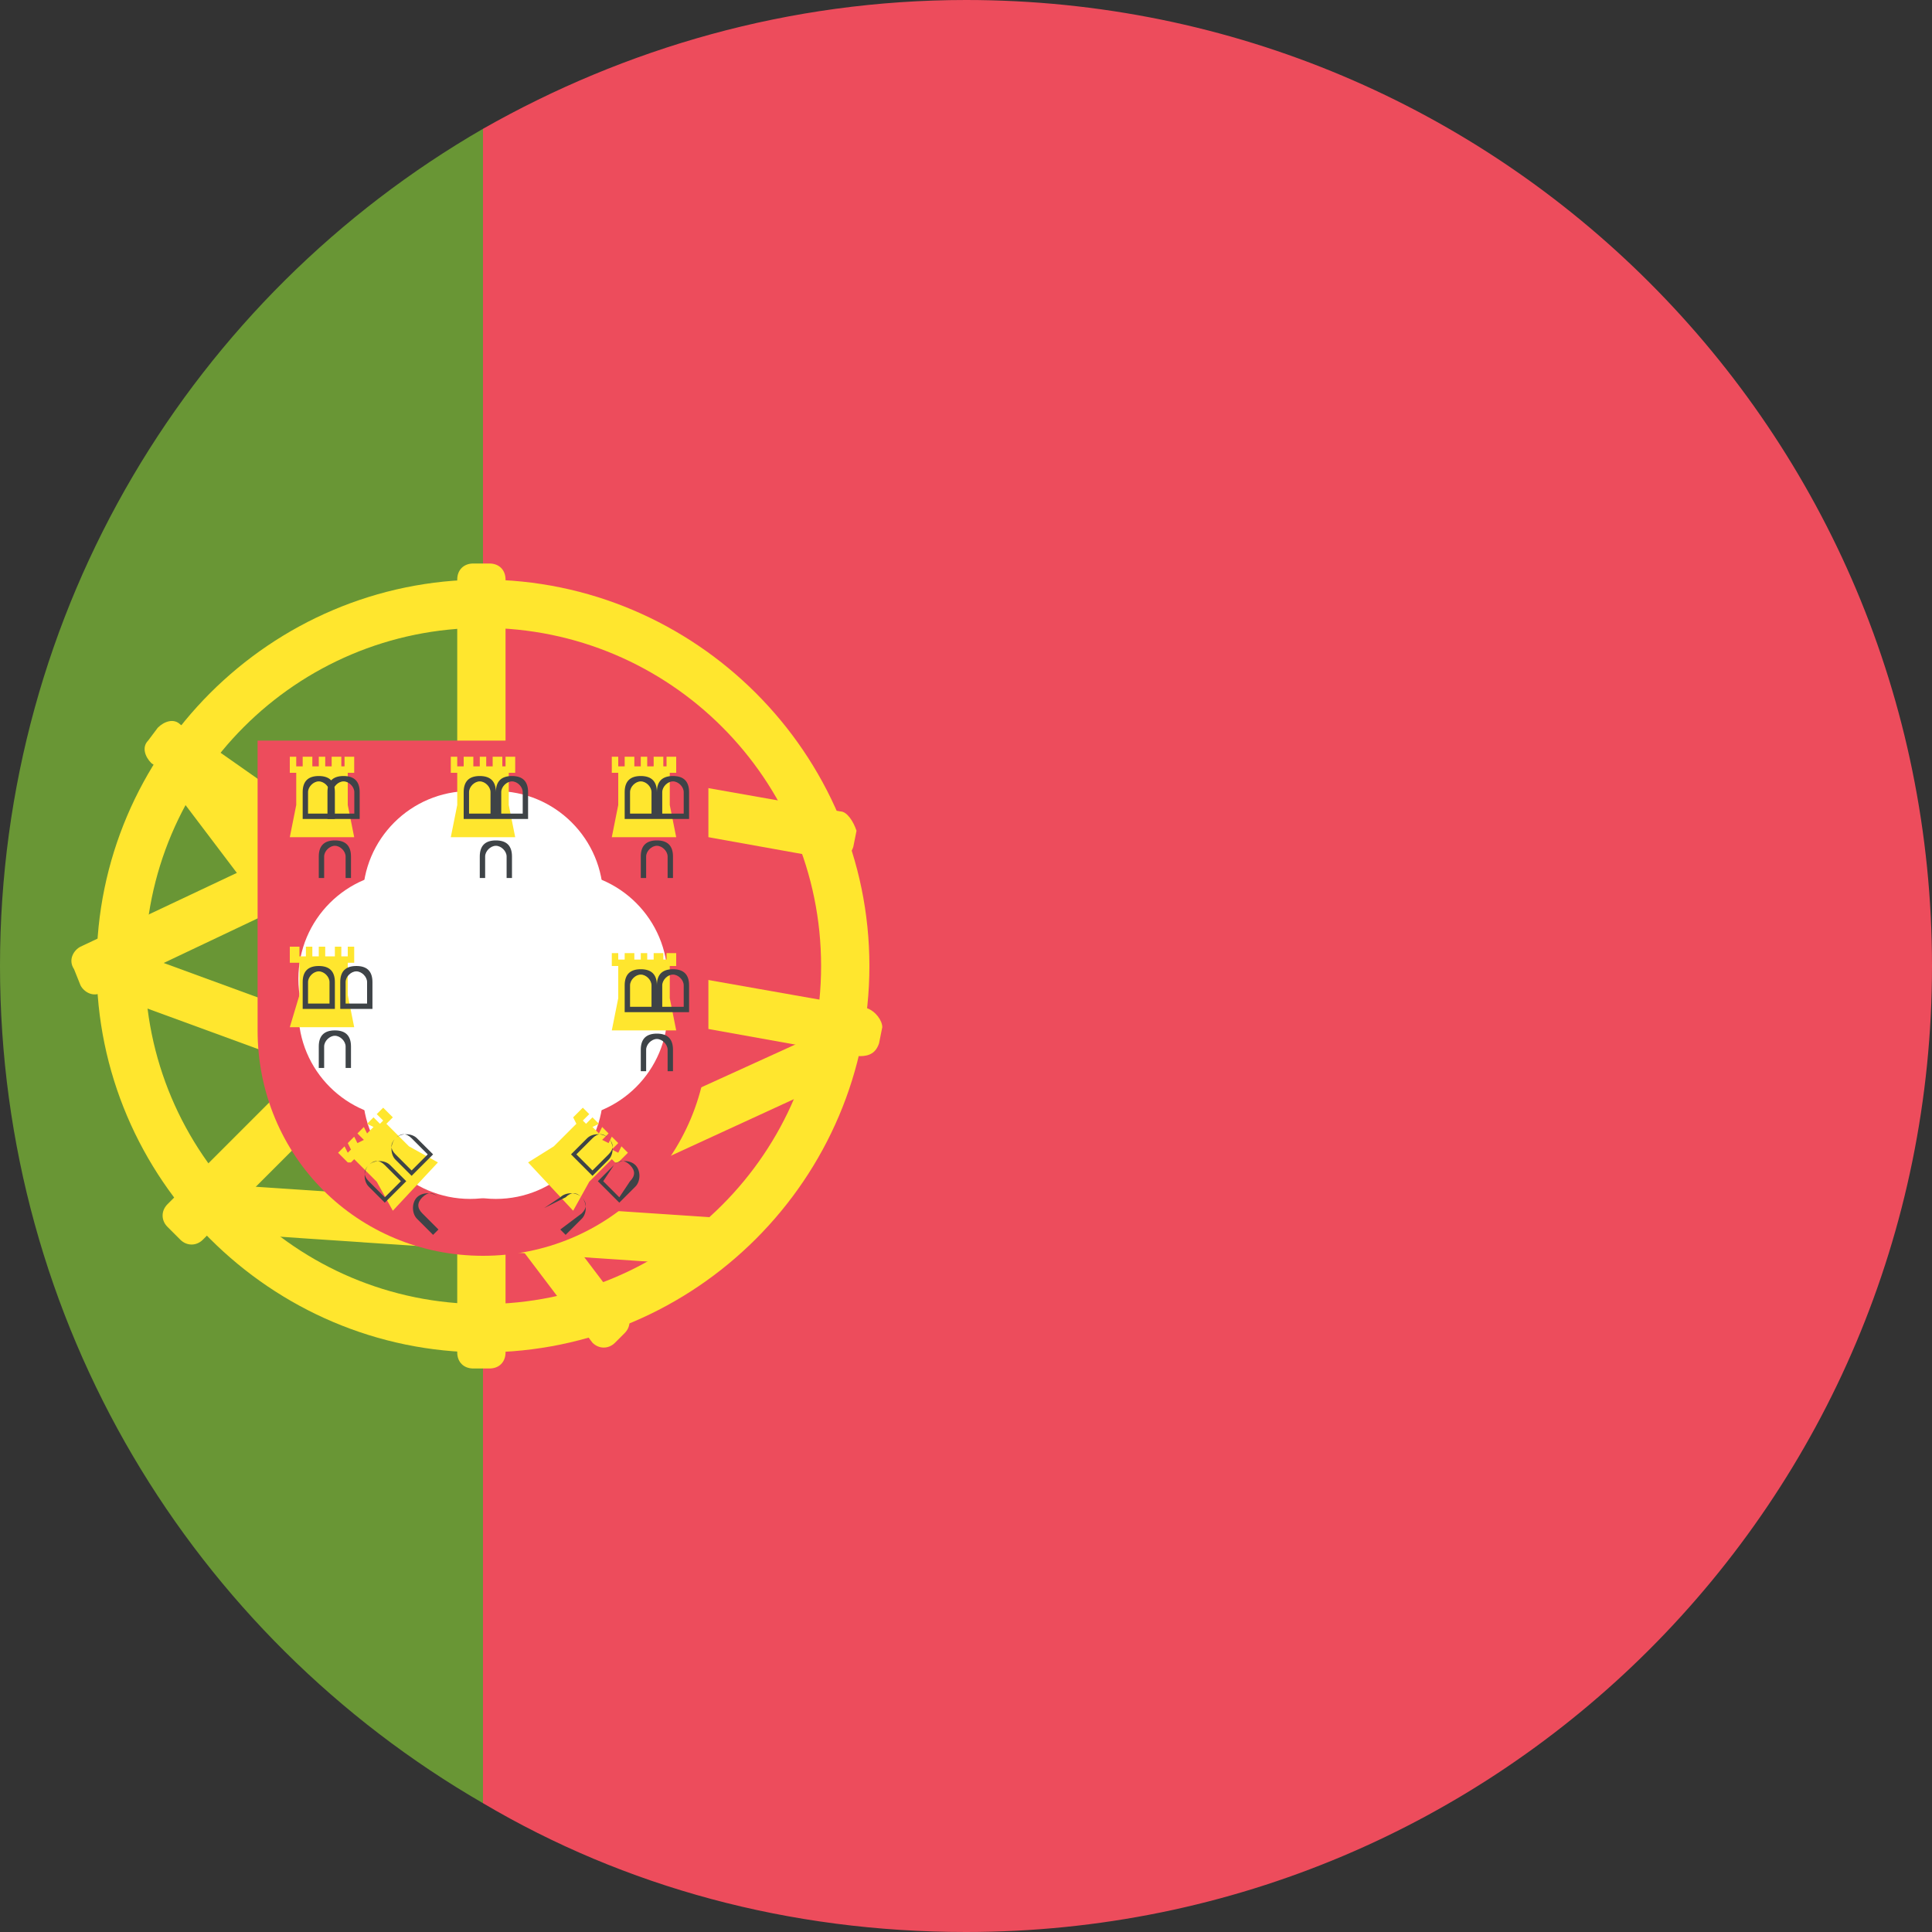
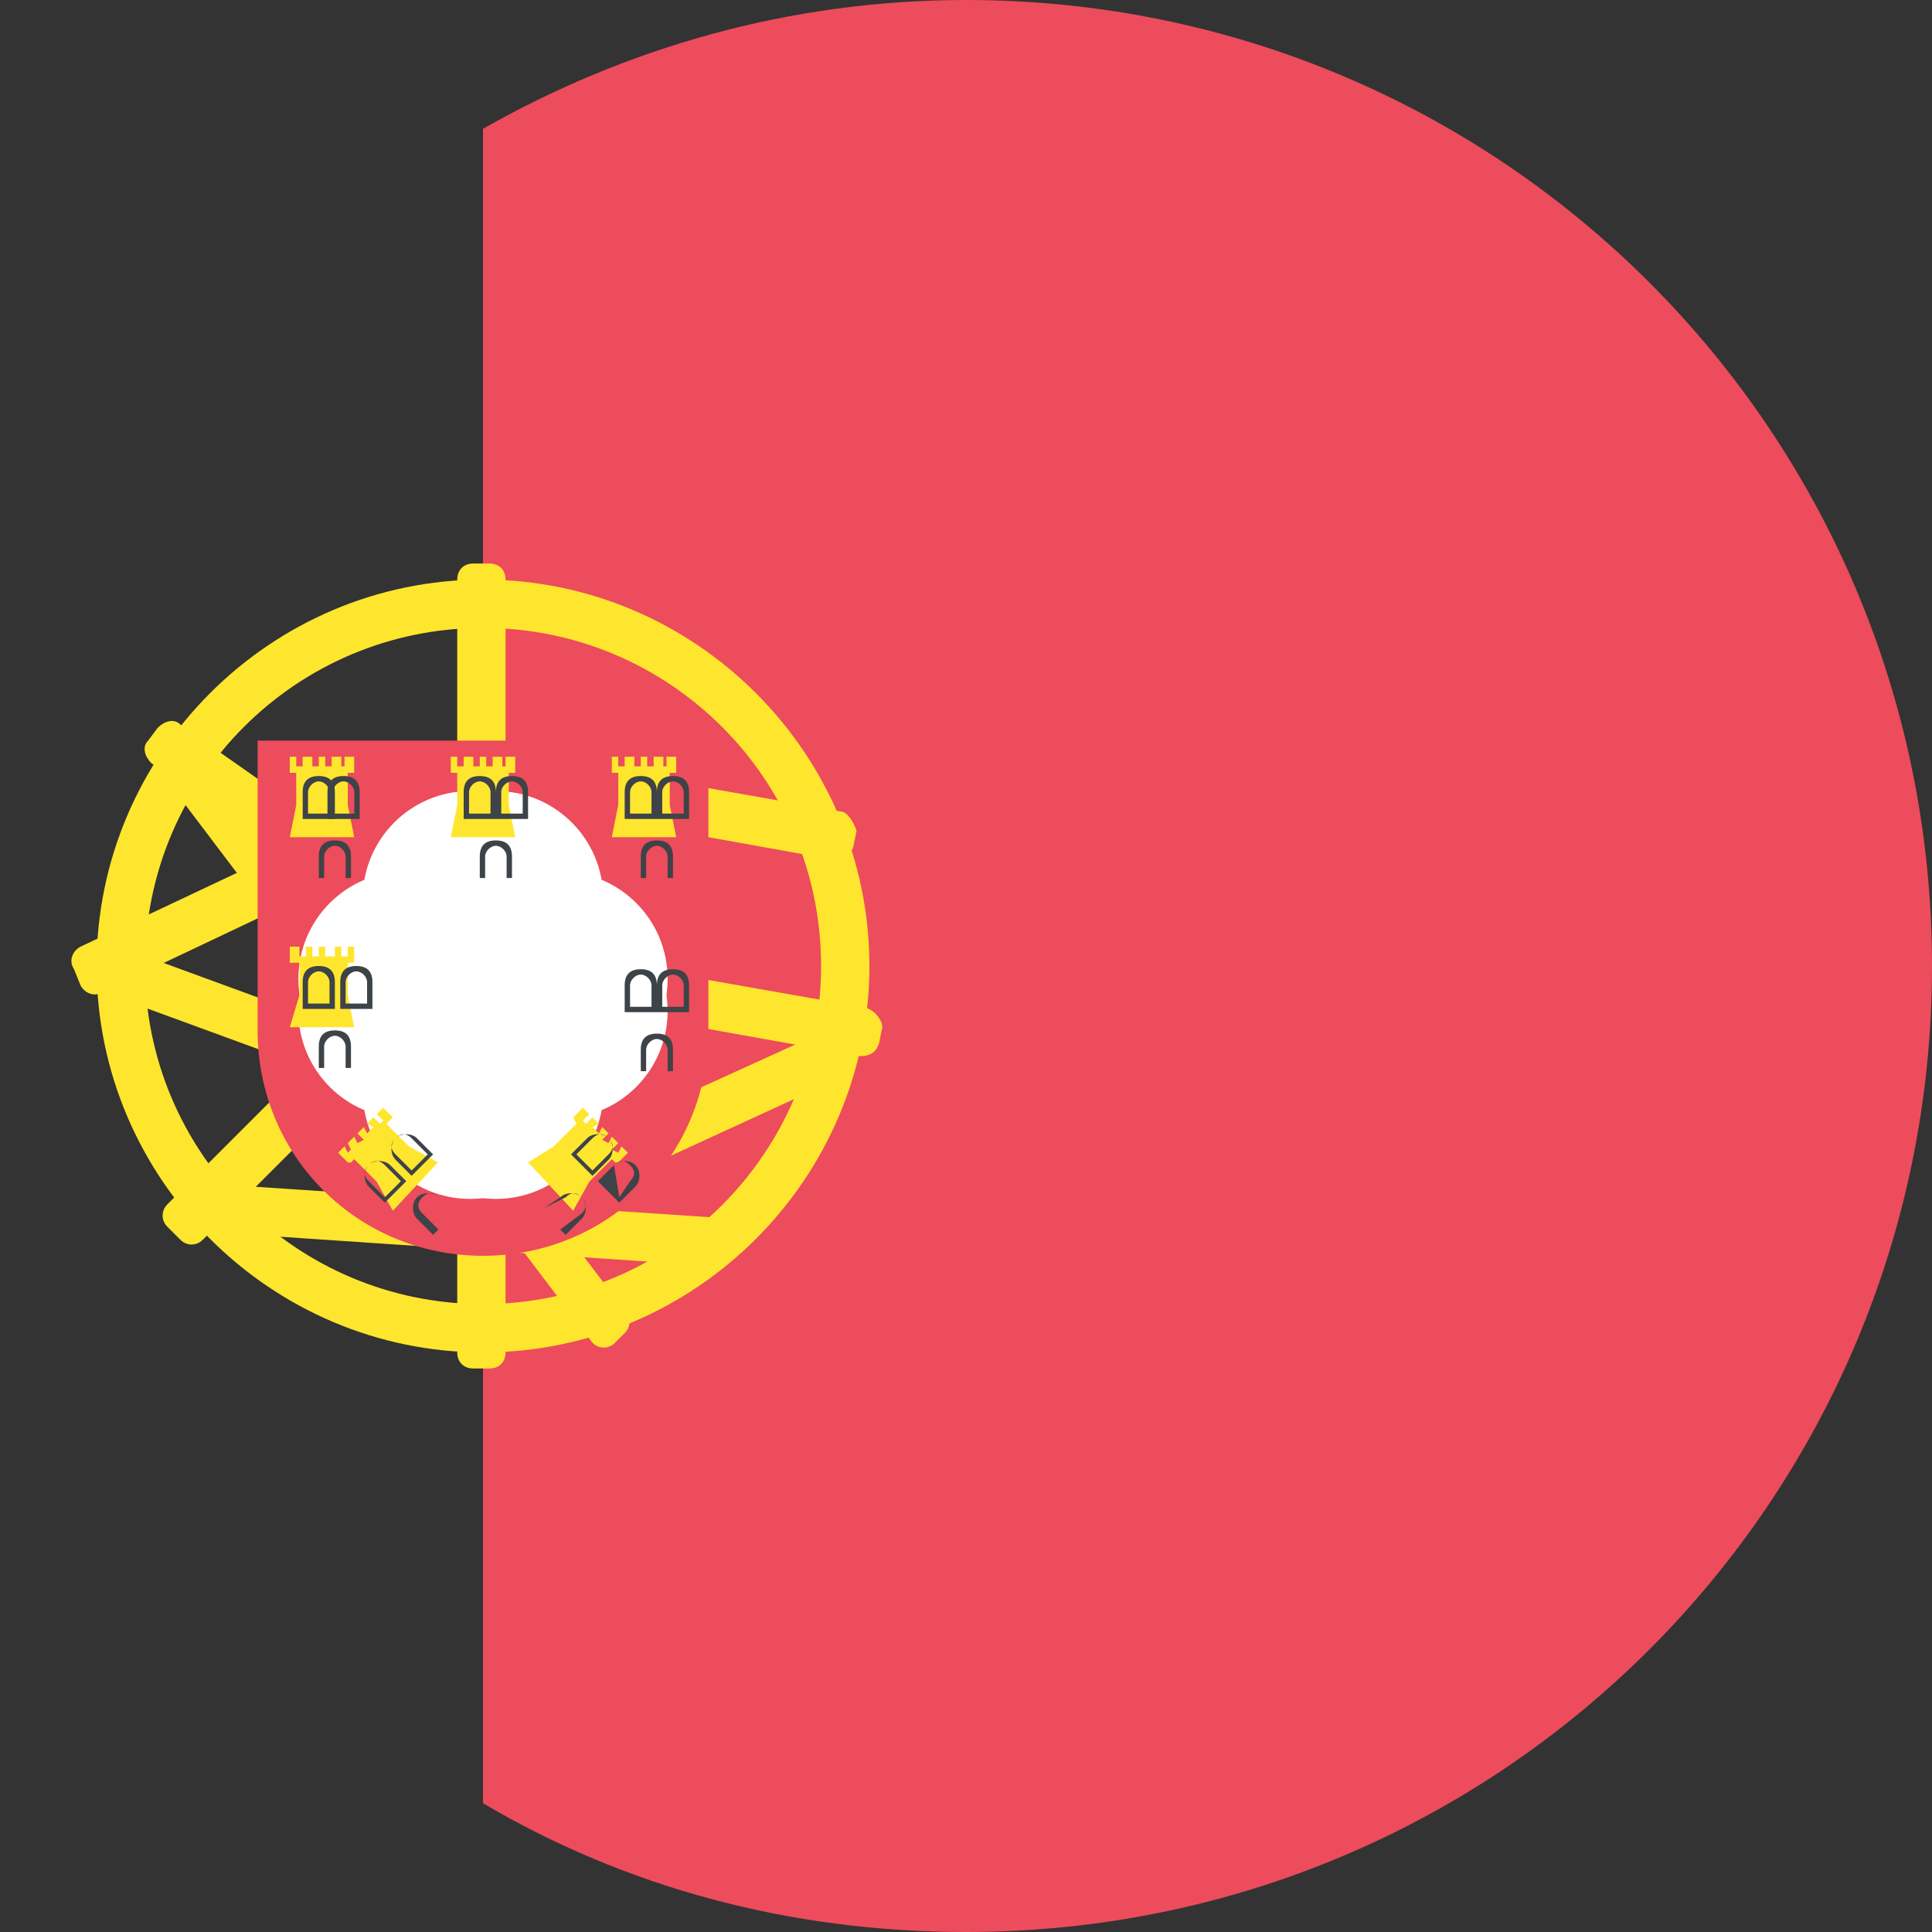
<svg xmlns="http://www.w3.org/2000/svg" width="18px" height="18px" viewBox="0 0 18 18" version="1.1">
  <rect x="0" y="0" width="18" height="18" fill="#333333" stroke="none" />
  <title>po</title>
  <g id="页面-1" stroke="none" stroke-width="1" fill="none" fill-rule="evenodd">
    <g id="itoolab购买页增加语言切换和购买方式按钮" transform="translate(-1579, -236)" fill-rule="nonzero">
      <g id="编组" transform="translate(1579, 236)">
-         <path d="M4.5,16.8 L4.5,1.2 C1.8,2.76 0,5.67 0,9 C0,12.33 1.8,15.24 4.5,16.8 Z" id="路径" fill="#699635" />
        <path d="M9,0 C7.35,0 5.82,0.45 4.5,1.2 L4.5,16.8 C5.82,17.58 7.35,18 9,18 C13.98,18 18,13.98 18,9 C18,4.02 13.98,0 9,0" id="路径" fill="#ED4C5C" />
        <g transform="translate(0.665, 5.25)" fill="#FFE62E">
          <path d="M3.835,0.15 C1.855,0.15 0.235,1.77 0.235,3.75 C0.235,5.73 1.855,7.35 3.835,7.35 C5.815,7.35 7.435,5.73 7.435,3.75 C7.435,1.77 5.815,0.15 3.835,0.15 M3.835,6.9 C2.095,6.9 0.685,5.49 0.685,3.75 C0.685,2.01 2.095,0.6 3.835,0.6 C5.575,0.6 6.985,2.01 6.985,3.75 C6.985,5.49 5.575,6.9 3.835,6.9" id="形状" />
          <path d="M5.065,7.26 C5.005,7.32 4.915,7.32 4.855,7.26 L0.745,1.83 C0.685,1.77 0.685,1.68 0.745,1.62 L0.835,1.53 C0.895,1.47 0.985,1.47 1.045,1.53 L5.155,6.96 C5.215,7.02 5.215,7.11 5.155,7.17 L5.065,7.26" id="路径" />
          <path d="M3.895,0 C3.985,0 4.045,0.06 4.045,0.15 L4.045,7.35 C4.045,7.44 3.985,7.5 3.895,7.5 L3.745,7.5 C3.655,7.5 3.595,7.44 3.595,7.35 L3.595,0.15 C3.595,0.06 3.655,0 3.745,0 L3.895,0" id="路径" />
          <path d="M7.405,4.14 L3.835,3.51 L3.835,3.96 L7.345,4.59 C7.435,4.59 7.495,4.56 7.525,4.47 L7.555,4.32 C7.555,4.26 7.495,4.17 7.405,4.14 M3.835,3.48 L1.015,1.5 C0.955,1.44 0.865,1.47 0.805,1.53 L0.715,1.65 C0.655,1.71 0.685,1.8 0.745,1.86 L3.835,4.02 L3.835,3.48" id="形状" />
          <path d="M3.715,3.15 L0.895,5.97 C0.835,6.03 0.835,6.12 0.895,6.18 L1.015,6.3 C1.075,6.36 1.165,6.36 1.225,6.3 L3.715,3.81 L3.715,3.15 M3.835,1.8 L0.085,3.57 C0.025,3.6 -0.035,3.69 0.025,3.78 L0.085,3.93 C0.115,3.99 0.205,4.05 0.295,3.99 L3.835,2.31 L3.835,1.8" id="形状" />
          <path d="M7.165,2.31 L3.595,1.68 L3.595,2.13 L7.105,2.76 C7.195,2.76 7.255,2.73 7.285,2.64 L7.315,2.49 C7.285,2.4 7.225,2.31 7.165,2.31 M3.805,5.82 C3.745,5.85 3.685,5.94 3.745,6.03 L3.805,6.18 C3.835,6.24 3.925,6.3 4.015,6.24 L7.015,4.86 L7.165,4.29 L3.805,5.82 M3.805,4.8 L0.445,3.57 L0.445,4.05 L3.805,5.28 L3.805,4.8 Z" id="形状" />
          <path d="M1.465,5.79 L1.465,6.24 L5.905,6.54 C6.085,6.42 6.235,6.27 6.385,6.12 L1.465,5.79" id="路径" />
        </g>
        <path d="M3,7.5 L3,9.6 C3,10.44 3.66,11.1 4.5,11.1 C5.34,11.1 6,10.44 6,9.6 L6,7.5 L3,7.5" id="路径" fill="#FFFFFF" />
        <path d="M4.5,11.7 C3.33,11.7 2.4,10.77 2.4,9.6 L2.4,6.9 L6.6,6.9 L6.6,9.6 C6.6,10.77 5.67,11.7 4.5,11.7 M3.6,8.1 L3.6,9.6 C3.6,10.11 3.99,10.5 4.5,10.5 C5.01,10.5 5.4,10.11 5.4,9.6 L5.4,8.1 L3.6,8.1" id="形状" fill="#ED4C5C" />
        <path d="M4.23,8.22 L4.23,8.7 C4.23,8.79 4.29,8.85 4.38,8.85 L4.62,8.85 C4.71,8.85 4.77,8.79 4.77,8.7 L4.77,8.19 L4.23,8.19 L4.23,8.22 Z M4.23,8.97 L4.23,9.48 C4.23,9.57 4.29,9.63 4.38,9.63 L4.62,9.63 C4.71,9.63 4.77,9.57 4.77,9.48 L4.77,8.97 L4.23,8.97 M3.63,8.97 L3.63,9.48 C3.63,9.57 3.69,9.63 3.78,9.63 L4.02,9.63 C4.11,9.63 4.17,9.57 4.17,9.48 L4.17,8.97 L3.63,8.97 M4.83,8.97 L4.83,9.48 C4.83,9.57 4.89,9.63 4.98,9.63 L5.22,9.63 C5.31,9.63 5.37,9.57 5.37,9.48 L5.37,8.97 L4.83,8.97 M4.23,9.69 L4.23,10.2 C4.23,10.29 4.29,10.35 4.38,10.35 L4.62,10.35 C4.71,10.35 4.77,10.29 4.77,10.2 L4.77,9.69 L4.23,9.69" id="形状" fill="#0071BC" />
        <g transform="translate(3.72, 8.31)" fill="#FFFFFF" id="椭圆形">
          <circle cx="0.78" cy="0.96" r="1" />
          <circle cx="0.66" cy="1.11" r="1" />
          <circle cx="0.9" cy="1.11" r="1" />
          <circle cx="0.66" cy="0.81" r="1" />
          <circle cx="0.9" cy="0.81" r="1" />
          <circle cx="0.78" cy="0.21" r="1" />
          <circle cx="0.66" cy="0.36" r="1" />
          <circle cx="0.9" cy="0.36" r="1" />
          <circle cx="0.66" cy="0.06" r="1" />
          <circle cx="0.9" cy="0.06" r="1" />
-           <circle cx="1.38" cy="0.96" r="1" />
          <circle cx="1.26" cy="1.11" r="1" />
          <circle cx="1.5" cy="1.11" r="1" />
          <circle cx="1.26" cy="0.81" r="1" />
          <circle cx="1.5" cy="0.81" r="1" />
          <circle cx="0.18" cy="0.96" r="1" />
          <circle cx="0.06" cy="1.11" r="1" />
          <circle cx="0.3" cy="1.11" r="1" />
          <circle cx="0.06" cy="0.81" r="1" />
          <circle cx="0.3" cy="0.81" r="1" />
-           <circle cx="0.78" cy="1.71" r="1" />
          <circle cx="0.66" cy="1.86" r="1" />
          <circle cx="0.9" cy="1.86" r="1" />
          <circle cx="0.66" cy="1.56" r="1" />
          <circle cx="0.9" cy="1.56" r="1" />
        </g>
        <polygon id="路径" fill="#FFE62E" points="4.2 7.8 4.8 7.8 4.74 7.5 4.74 7.2 4.8 7.2 4.8 7.05 4.71 7.05 4.71 7.14 4.68 7.14 4.68 7.05 4.59 7.05 4.59 7.14 4.53 7.14 4.53 7.05 4.47 7.05 4.47 7.14 4.41 7.14 4.41 7.05 4.32 7.05 4.32 7.14 4.26 7.14 4.26 7.05 4.2 7.05 4.2 7.2 4.26 7.2 4.26 7.5" />
        <path d="M4.77,8.18 L4.72,8.18 L4.72,7.98 C4.72,7.93 4.67,7.88 4.62,7.88 C4.57,7.88 4.52,7.93 4.52,7.98 L4.52,8.18 L4.47,8.18 L4.47,7.98 C4.47,7.88 4.52,7.83 4.62,7.83 C4.72,7.83 4.77,7.88 4.77,7.98 L4.77,8.18 M4.62,7.63 L4.32,7.63 L4.32,7.38 C4.32,7.28 4.37,7.23 4.47,7.23 C4.57,7.23 4.62,7.28 4.62,7.38 L4.62,7.63 M4.37,7.58 L4.57,7.58 L4.57,7.38 C4.57,7.33 4.52,7.28 4.47,7.28 C4.42,7.28 4.37,7.33 4.37,7.38 L4.37,7.58 M4.92,7.63 L4.62,7.63 L4.62,7.38 C4.62,7.28 4.67,7.23 4.77,7.23 C4.87,7.23 4.92,7.28 4.92,7.38 L4.92,7.63 M4.67,7.58 L4.87,7.58 L4.87,7.38 C4.87,7.33 4.82,7.28 4.77,7.28 C4.72,7.28 4.67,7.33 4.67,7.38 L4.67,7.58" id="形状" fill="#3E4347" />
        <polygon id="路径" fill="#FFE62E" points="2.7 7.8 3.3 7.8 3.24 7.5 3.24 7.2 3.3 7.2 3.3 7.05 3.21 7.05 3.21 7.14 3.18 7.14 3.18 7.05 3.09 7.05 3.09 7.14 3.03 7.14 3.03 7.05 2.97 7.05 2.97 7.14 2.91 7.14 2.91 7.05 2.82 7.05 2.82 7.14 2.76 7.14 2.76 7.05 2.7 7.05 2.7 7.2 2.76 7.2 2.76 7.5" />
        <g transform="translate(2.82, 7.23)" fill="#3E4347" id="形状">
          <path d="M0.45,0.95 L0.4,0.95 L0.4,0.75 C0.4,0.7 0.35,0.65 0.3,0.65 C0.25,0.65 0.2,0.7 0.2,0.75 L0.2,0.95 L0.15,0.95 L0.15,0.75 C0.15,0.65 0.2,0.6 0.3,0.6 C0.4,0.6 0.45,0.65 0.45,0.75 L0.45,0.95 M0.3,0.4 L-6.97091957e-16,0.4 L-6.97091957e-16,0.15 C-6.97091957e-16,0.05 0.05,8.8817842e-16 0.15,8.8817842e-16 C0.25,8.8817842e-16 0.3,0.05 0.3,0.15 L0.3,0.4 M0.05,0.35 L0.25,0.35 L0.25,0.15 C0.25,0.1 0.2,0.05 0.15,0.05 C0.1,0.05 0.05,0.1 0.05,0.15 L0.05,0.35" />
          <path d="M0.531,0.4 L0.231,0.4 L0.231,0.15 C0.231,0.05 0.281,8.8817842e-16 0.381,8.8817842e-16 C0.481,8.8817842e-16 0.531,0.05 0.531,0.15 L0.531,0.4 M0.281,0.35 L0.481,0.35 L0.481,0.15 C0.481,0.1 0.431,0.05 0.381,0.05 C0.331,0.05 0.281,0.1 0.281,0.15 L0.281,0.35" />
        </g>
        <polygon id="路径" fill="#FFE62E" points="2.7 9.57 3.3 9.57 3.24 9.27 3.24 8.97 3.3 8.97 3.3 8.82 3.24 8.82 3.24 8.91 3.18 8.91 3.18 8.82 3.12 8.82 3.12 8.91 3.03 8.91 3.03 8.82 2.97 8.82 2.97 8.91 2.91 8.91 2.91 8.82 2.85 8.82 2.85 8.91 2.79 8.91 2.79 8.82 2.7 8.82 2.7 8.97 2.79 8.97 2.79 9.27" />
        <path d="M3.27,9.95 L3.22,9.95 L3.22,9.75 C3.22,9.7 3.17,9.65 3.12,9.65 C3.07,9.65 3.02,9.7 3.02,9.75 L3.02,9.95 L2.97,9.95 L2.97,9.75 C2.97,9.65 3.02,9.6 3.12,9.6 C3.22,9.6 3.27,9.65 3.27,9.75 L3.27,9.95 M3.12,9.4 L2.82,9.4 L2.82,9.15 C2.82,9.05 2.87,9 2.97,9 C3.07,9 3.12,9.05 3.12,9.15 L3.12,9.4 M2.87,9.35 L3.07,9.35 L3.07,9.15 C3.07,9.1 3.02,9.05 2.97,9.05 C2.92,9.05 2.87,9.1 2.87,9.15 L2.87,9.35 M3.47,9.4 L3.17,9.4 L3.17,9.15 C3.17,9.05 3.22,9 3.32,9 C3.42,9 3.47,9.05 3.47,9.15 L3.47,9.4 M3.22,9.35 L3.42,9.35 L3.42,9.15 C3.42,9.1 3.37,9.05 3.32,9.05 C3.27,9.05 3.22,9.1 3.22,9.15 L3.22,9.35" id="形状" fill="#3E4347" />
-         <polygon id="路径" fill="#FFE62E" points="5.7 9.6 6.3 9.6 6.24 9.3 6.24 9 6.3 9 6.3 8.88 6.21 8.88 6.21 8.94 6.18 8.94 6.18 8.88 6.09 8.88 6.09 8.94 6.03 8.94 6.03 8.88 5.97 8.88 5.97 8.94 5.91 8.94 5.91 8.88 5.82 8.88 5.82 8.94 5.76 8.94 5.76 8.88 5.7 8.88 5.7 9 5.76 9 5.76 9.3" />
        <path d="M6.27,9.98 L6.22,9.98 L6.22,9.78 C6.22,9.73 6.17,9.68 6.12,9.68 C6.07,9.68 6.02,9.73 6.02,9.78 L6.02,9.98 L5.97,9.98 L5.97,9.78 C5.97,9.68 6.02,9.63 6.12,9.63 C6.22,9.63 6.27,9.68 6.27,9.78 L6.27,9.98 M6.12,9.43 L5.82,9.43 L5.82,9.18 C5.82,9.08 5.87,9.03 5.97,9.03 C6.07,9.03 6.12,9.08 6.12,9.18 L6.12,9.43 M5.87,9.38 L6.07,9.38 L6.07,9.18 C6.07,9.13 6.02,9.08 5.97,9.08 C5.92,9.08 5.87,9.13 5.87,9.18 L5.87,9.38 M6.42,9.43 L6.12,9.43 L6.12,9.18 C6.12,9.08 6.17,9.03 6.27,9.03 C6.37,9.03 6.42,9.08 6.42,9.18 L6.42,9.43 M6.17,9.38 L6.37,9.38 L6.37,9.18 C6.37,9.13 6.32,9.08 6.27,9.08 C6.22,9.08 6.17,9.13 6.17,9.18 L6.17,9.38" id="形状" fill="#3E4347" />
        <polygon id="路径" fill="#FFE62E" points="5.7 7.8 6.3 7.8 6.24 7.5 6.24 7.2 6.3 7.2 6.3 7.05 6.21 7.05 6.21 7.14 6.18 7.14 6.18 7.05 6.09 7.05 6.09 7.14 6.03 7.14 6.03 7.05 5.97 7.05 5.97 7.14 5.91 7.14 5.91 7.05 5.82 7.05 5.82 7.14 5.76 7.14 5.76 7.05 5.7 7.05 5.7 7.2 5.76 7.2 5.76 7.5" />
        <path d="M6.27,8.18 L6.22,8.18 L6.22,7.98 C6.22,7.93 6.17,7.88 6.12,7.88 C6.07,7.88 6.02,7.93 6.02,7.98 L6.02,8.18 L5.97,8.18 L5.97,7.98 C5.97,7.88 6.02,7.83 6.12,7.83 C6.22,7.83 6.27,7.88 6.27,7.98 L6.27,8.18 M6.12,7.63 L5.82,7.63 L5.82,7.38 C5.82,7.28 5.87,7.23 5.97,7.23 C6.07,7.23 6.12,7.28 6.12,7.38 L6.12,7.63 M5.87,7.58 L6.07,7.58 L6.07,7.38 C6.07,7.33 6.02,7.28 5.97,7.28 C5.92,7.28 5.87,7.33 5.87,7.38 L5.87,7.58 M6.42,7.63 L6.12,7.63 L6.12,7.38 C6.12,7.28 6.17,7.23 6.27,7.23 C6.37,7.23 6.42,7.28 6.42,7.38 L6.42,7.63 M6.17,7.58 L6.37,7.58 L6.37,7.38 C6.37,7.33 6.32,7.28 6.27,7.28 C6.22,7.28 6.17,7.33 6.17,7.38 L6.17,7.58" id="形状" fill="#3E4347" />
        <polygon id="路径" fill="#FFE62E" points="3.66 11.28 4.08 10.83 3.81 10.68 3.6 10.47 3.66 10.41 3.57 10.32 3.51 10.38 3.57 10.44 3.54 10.47 3.48 10.41 3.42 10.47 3.48 10.5 3.42 10.56 3.39 10.5 3.33 10.56 3.39 10.62 3.33 10.65 3.3 10.59 3.24 10.65 3.27 10.71 3.24 10.74 3.21 10.68 3.15 10.74 3.24 10.83 3.27 10.83 3.3 10.8 3.51 11.01" />
        <path d="M4.285,11.255 L4.085,11.155 C4.035,11.105 3.985,11.105 3.935,11.155 C3.885,11.205 3.885,11.255 3.935,11.305 L4.085,11.455 L4.035,11.505 L3.885,11.355 C3.835,11.305 3.835,11.205 3.885,11.155 C3.935,11.105 4.035,11.105 4.085,11.155 L4.285,11.255 M3.785,11.005 L3.585,11.205 L3.435,11.055 C3.385,11.005 3.385,10.905 3.435,10.855 C3.485,10.805 3.585,10.805 3.635,10.855 L3.785,11.005 M3.585,11.155 L3.735,11.005 L3.585,10.855 C3.535,10.805 3.485,10.805 3.435,10.855 C3.385,10.905 3.385,10.955 3.435,11.005 L3.585,11.155 M4.035,10.755 L3.835,10.955 L3.685,10.805 C3.635,10.755 3.635,10.655 3.685,10.605 C3.735,10.555 3.835,10.555 3.885,10.605 L4.035,10.755 M3.835,10.905 L3.985,10.755 L3.835,10.605 C3.785,10.555 3.735,10.555 3.685,10.605 C3.635,10.655 3.635,10.705 3.685,10.755 L3.835,10.905" id="形状" fill="#3E4347" />
        <polygon id="路径" fill="#FFE62E" points="5.34 11.28 4.92 10.83 5.16 10.68 5.37 10.47 5.34 10.41 5.43 10.32 5.49 10.38 5.43 10.44 5.46 10.47 5.52 10.41 5.58 10.47 5.52 10.5 5.58 10.56 5.61 10.5 5.67 10.56 5.61 10.62 5.67 10.65 5.7 10.59 5.76 10.65 5.7 10.71 5.76 10.74 5.79 10.68 5.85 10.74 5.76 10.83 5.73 10.83 5.7 10.8 5.49 11.01" />
-         <path d="M5.07,11.255 L5.27,11.155 C5.32,11.105 5.37,11.105 5.42,11.155 C5.47,11.205 5.47,11.255 5.42,11.305 L5.22,11.455 L5.27,11.505 L5.42,11.355 C5.47,11.305 5.47,11.205 5.42,11.155 C5.37,11.105 5.27,11.105 5.22,11.155 L5.07,11.255 M5.72,10.855 C5.77,10.805 5.87,10.805 5.92,10.855 C5.97,10.905 5.97,11.005 5.92,11.055 L5.77,11.205 L5.57,11.005 L5.72,10.855 M5.87,11.005 C5.92,10.955 5.92,10.905 5.87,10.855 C5.82,10.805 5.77,10.805 5.72,10.855 L5.62,11.005 L5.77,11.155 L5.87,11.005 M5.47,10.605 C5.52,10.555 5.62,10.555 5.67,10.605 C5.72,10.655 5.72,10.755 5.67,10.805 L5.52,10.955 L5.32,10.755 L5.47,10.605 M5.67,10.755 C5.72,10.705 5.72,10.655 5.67,10.605 C5.62,10.555 5.57,10.555 5.52,10.605 L5.37,10.755 L5.52,10.905 L5.67,10.755" id="形状" fill="#3E4347" />
+         <path d="M5.07,11.255 L5.27,11.155 C5.32,11.105 5.37,11.105 5.42,11.155 C5.47,11.205 5.47,11.255 5.42,11.305 L5.22,11.455 L5.27,11.505 L5.42,11.355 C5.47,11.305 5.47,11.205 5.42,11.155 C5.37,11.105 5.27,11.105 5.22,11.155 L5.07,11.255 M5.72,10.855 C5.77,10.805 5.87,10.805 5.92,10.855 C5.97,10.905 5.97,11.005 5.92,11.055 L5.77,11.205 L5.57,11.005 L5.72,10.855 M5.87,11.005 C5.92,10.955 5.92,10.905 5.87,10.855 C5.82,10.805 5.77,10.805 5.72,10.855 L5.77,11.155 L5.87,11.005 M5.47,10.605 C5.52,10.555 5.62,10.555 5.67,10.605 C5.72,10.655 5.72,10.755 5.67,10.805 L5.52,10.955 L5.32,10.755 L5.47,10.605 M5.67,10.755 C5.72,10.705 5.72,10.655 5.67,10.605 C5.62,10.555 5.57,10.555 5.52,10.605 L5.37,10.755 L5.52,10.905 L5.67,10.755" id="形状" fill="#3E4347" />
      </g>
    </g>
  </g>
</svg>